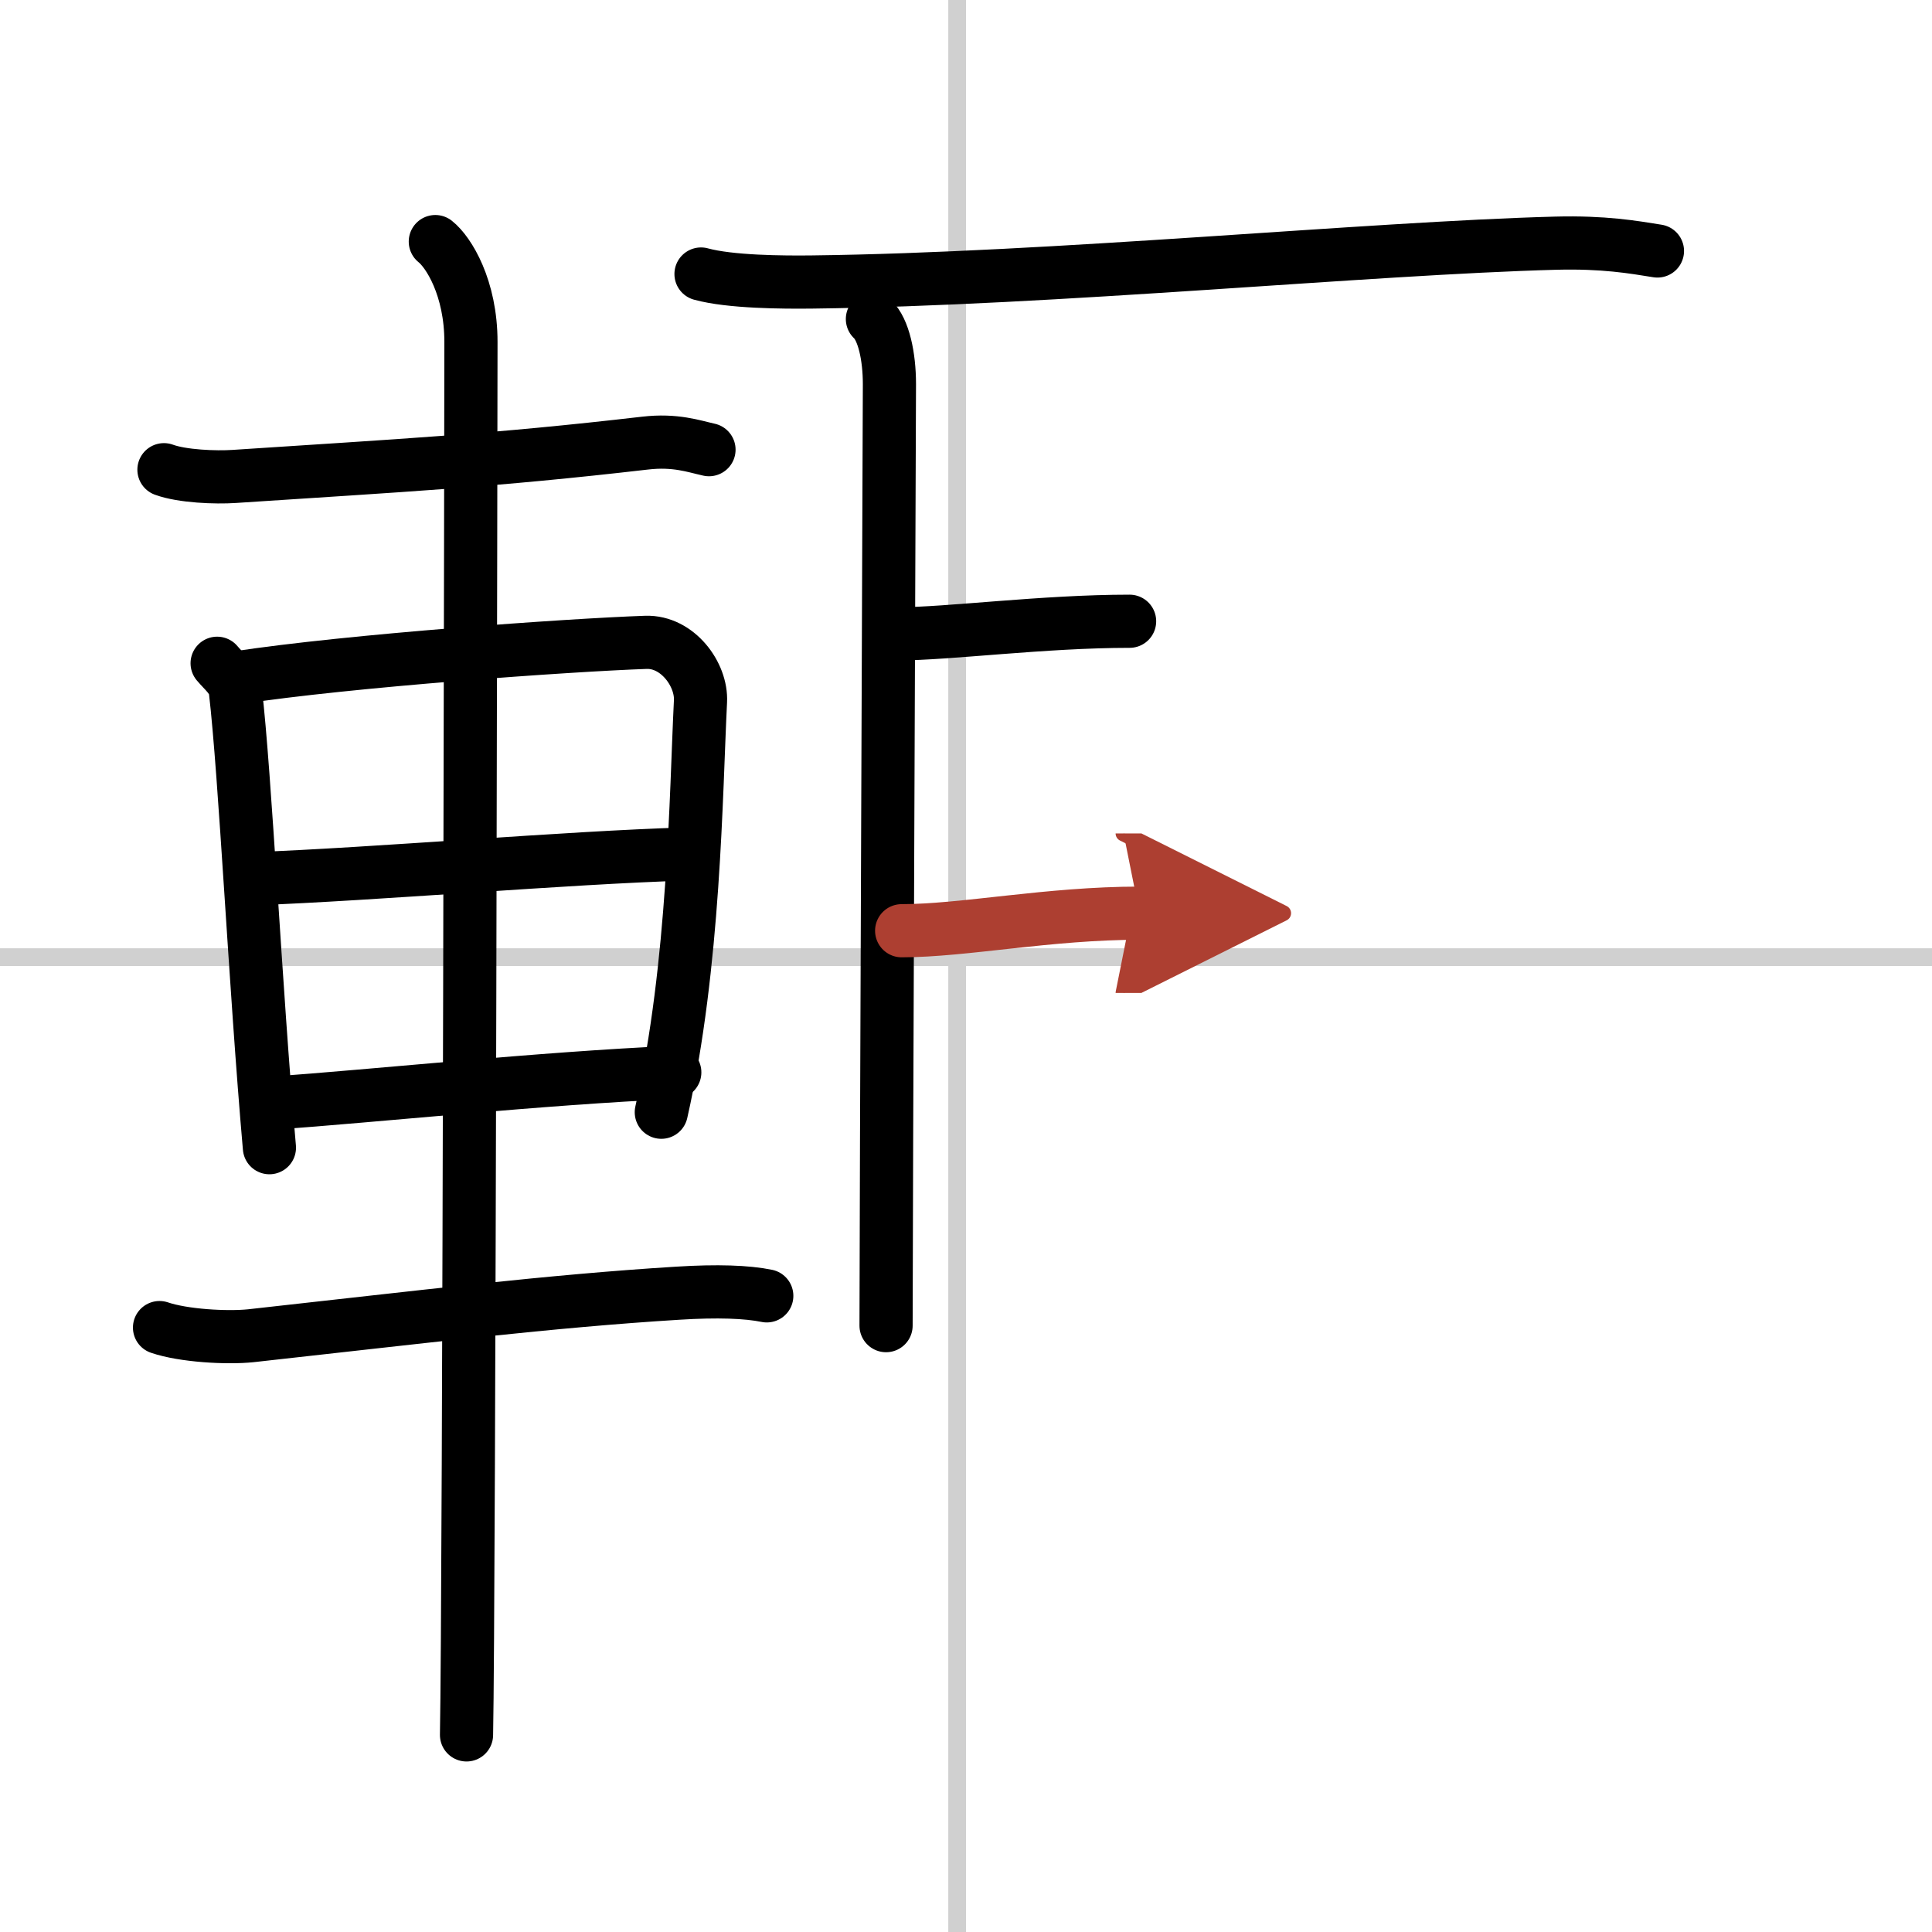
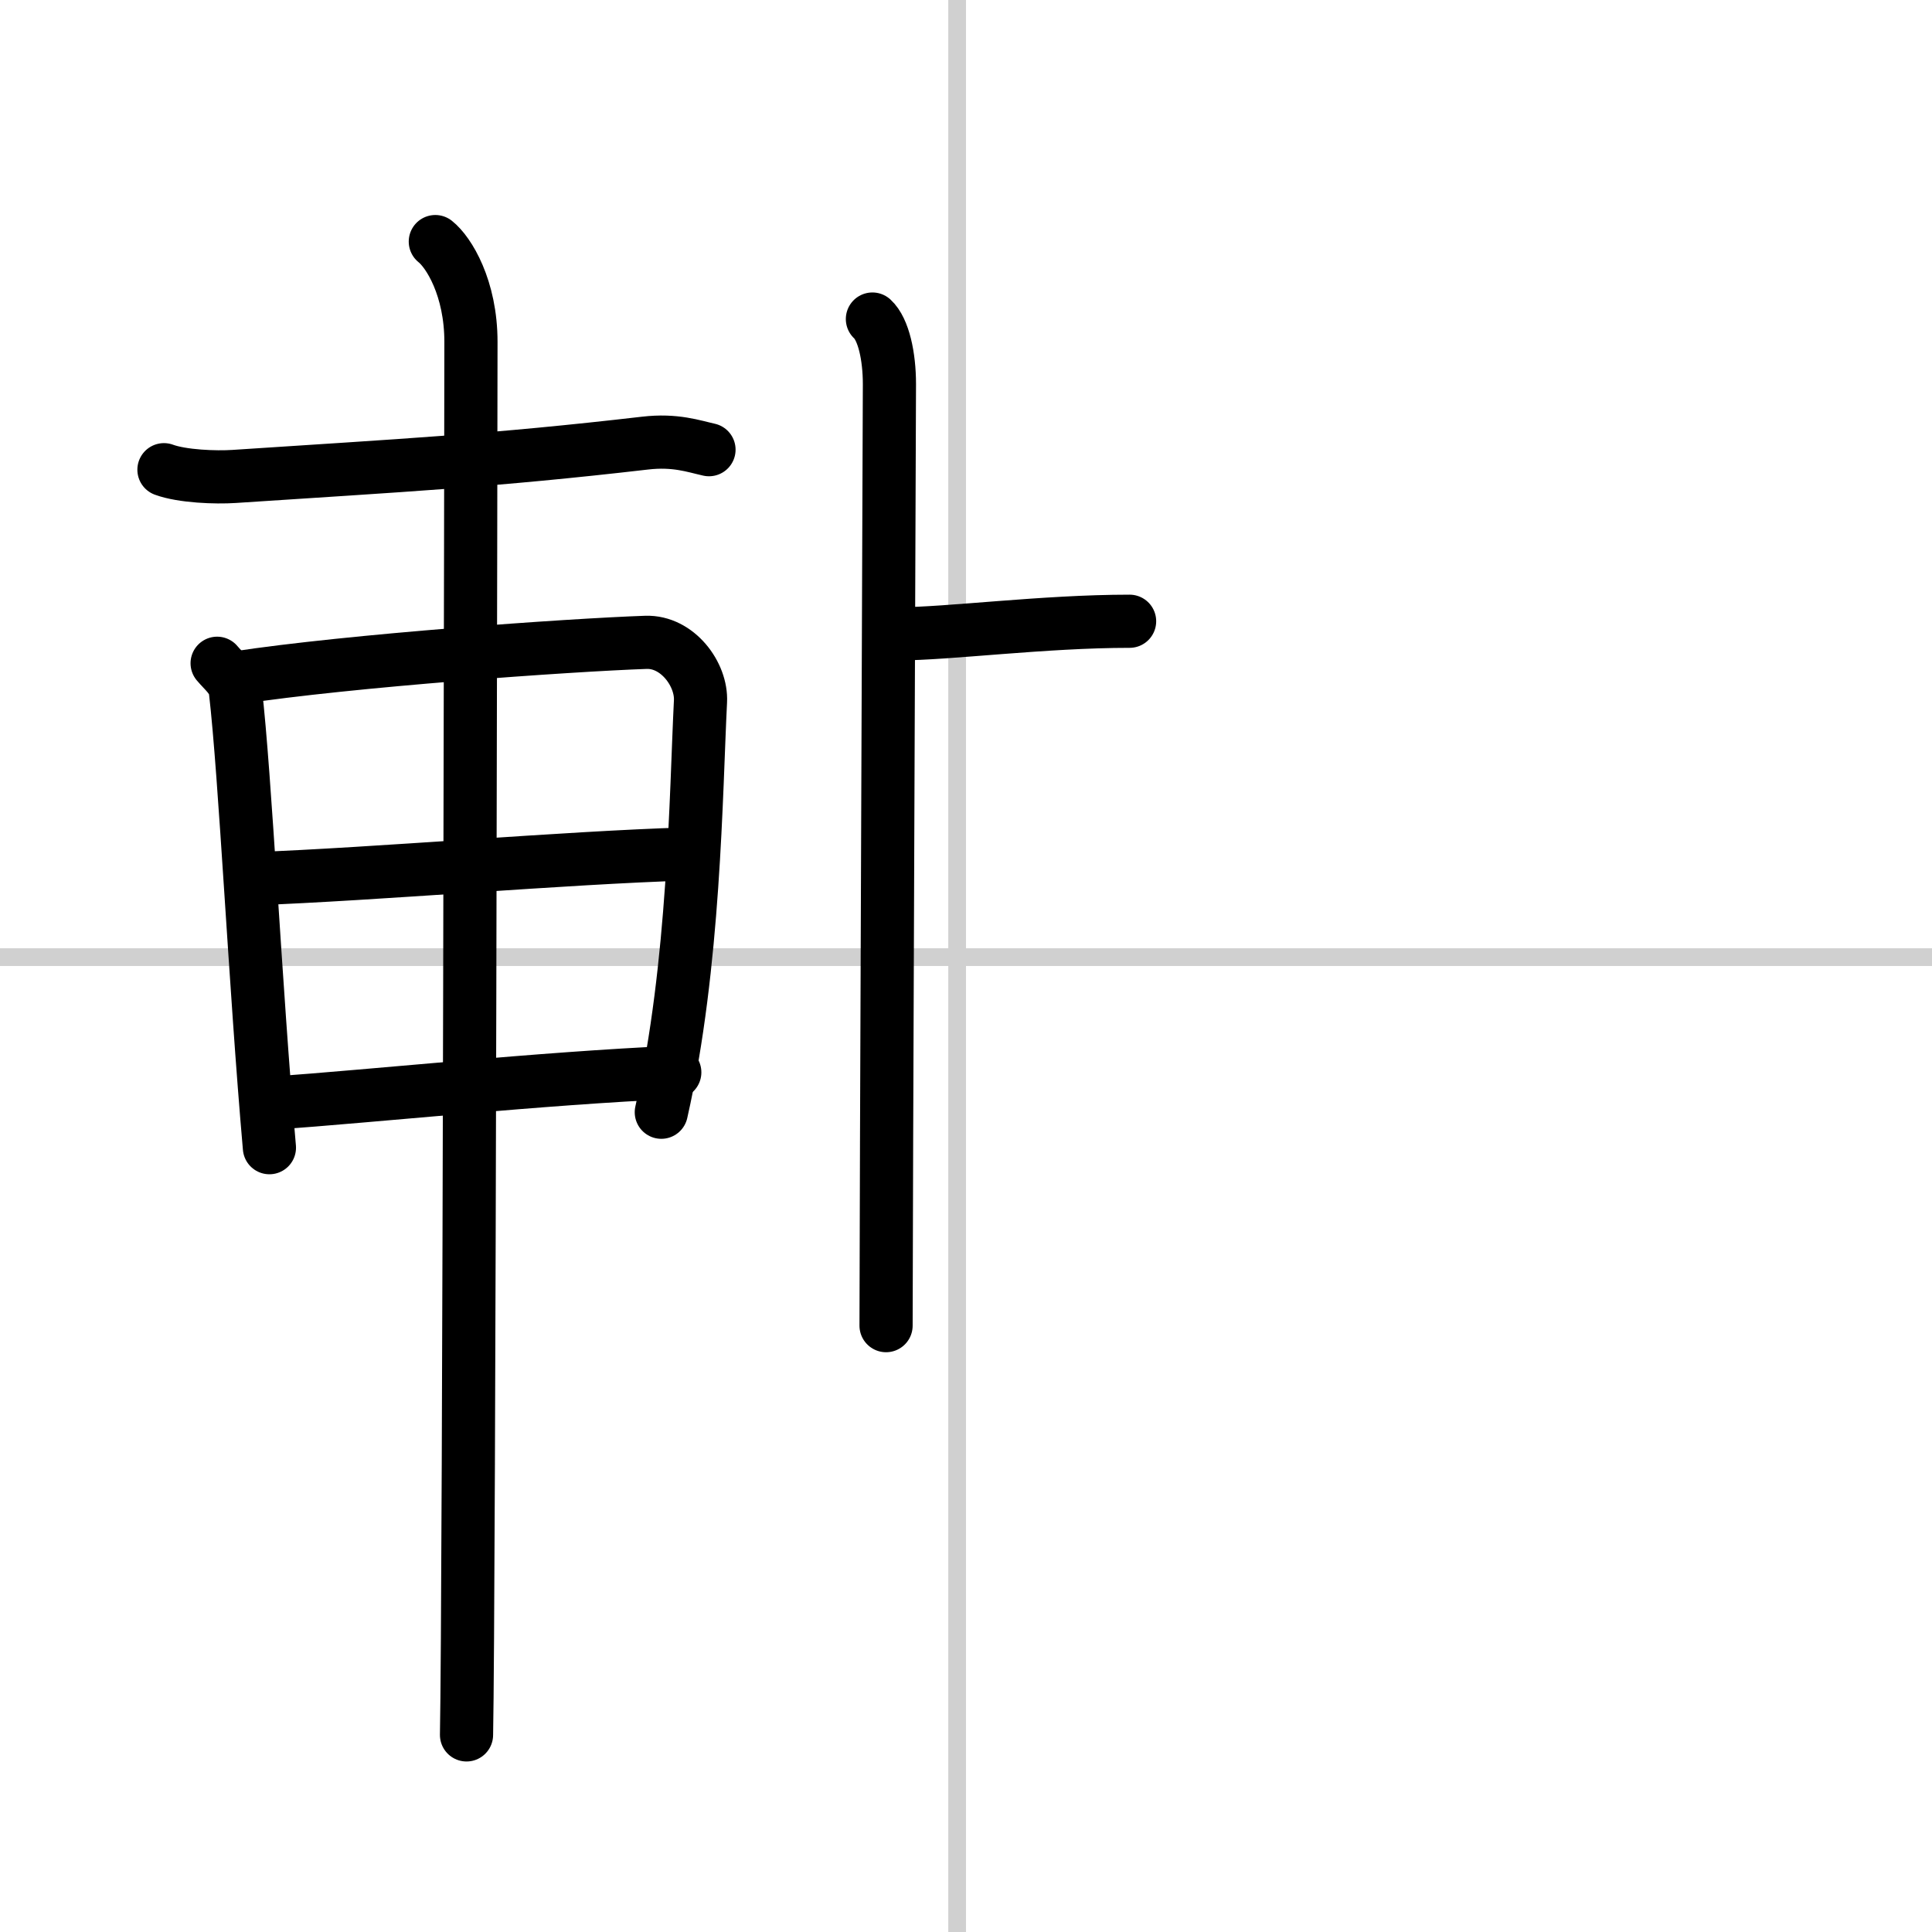
<svg xmlns="http://www.w3.org/2000/svg" width="400" height="400" viewBox="0 0 109 109">
  <defs>
    <marker id="a" markerWidth="4" orient="auto" refX="1" refY="5" viewBox="0 0 10 10">
-       <polyline points="0 0 10 5 0 10 1 5" fill="#ad3f31" stroke="#ad3f31" />
-     </marker>
+       </marker>
  </defs>
  <g fill="none" stroke="#000" stroke-linecap="round" stroke-linejoin="round" stroke-width="3">
-     <rect width="100%" height="100%" fill="#fff" stroke="#fff" />
    <line x1="54" x2="54" y2="109" stroke="#d0d0d0" stroke-width="1" />
    <line x2="109" y1="54" y2="54" stroke="#d0d0d0" stroke-width="1" />
    <path d="M9.25,26.5c1.03,0.38,2.93,0.45,3.96,0.38C22.75,26.25,27.75,26,36.39,25c1.71-0.2,2.75,0.18,3.61,0.37" />
    <path d="m12.25 37.42c0.42 0.5 0.95 0.89 1.03 1.55 0.56 4.81 1.12 16.67 1.92 25.78" />
    <path d="m13.36 38.24c6.34-0.97 18.75-1.85 23.08-2 1.79-0.06 3.16 1.82 3.08 3.33-0.26 5.18-0.33 14.88-2.21 23.18" />
    <path d="m14.23 49.58c7.01-0.26 17.6-1.19 24.5-1.4" />
    <path d="m15.23 62.25c6.17-0.44 15.22-1.41 22.84-1.75" />
-     <path d="m9 74.9c1.34 0.46 3.8 0.6 5.15 0.46 9.68-1.07 16.93-1.96 24.09-2.4 2.23-0.14 3.9-0.08 5.02 0.15" />
    <path d="m24.56 13.63c0.76 0.6 2.01 2.62 2.01 5.66 0 1.2-0.1 71.13-0.25 78.59" />
-     <path d="m39.55 15.46c1.64 0.45 4.61 0.47 6.28 0.45 13.56-0.16 31.42-1.91 41.94-2.19 2.72-0.07 4.37 0.22 5.74 0.44" />
    <path d="m49.22 18c0.63 0.58 0.96 2.1 0.96 3.67s-0.19 47.48-0.19 53.12" />
    <path d="m50.66 35.76c2.84 0 8.21-0.71 13.07-0.71" />
-     <path d="m50.87 52.51c3.51 0 8.3-0.99 13.42-0.99" marker-end="url(#a)" stroke="#ad3f31" />
  </g>
</svg>